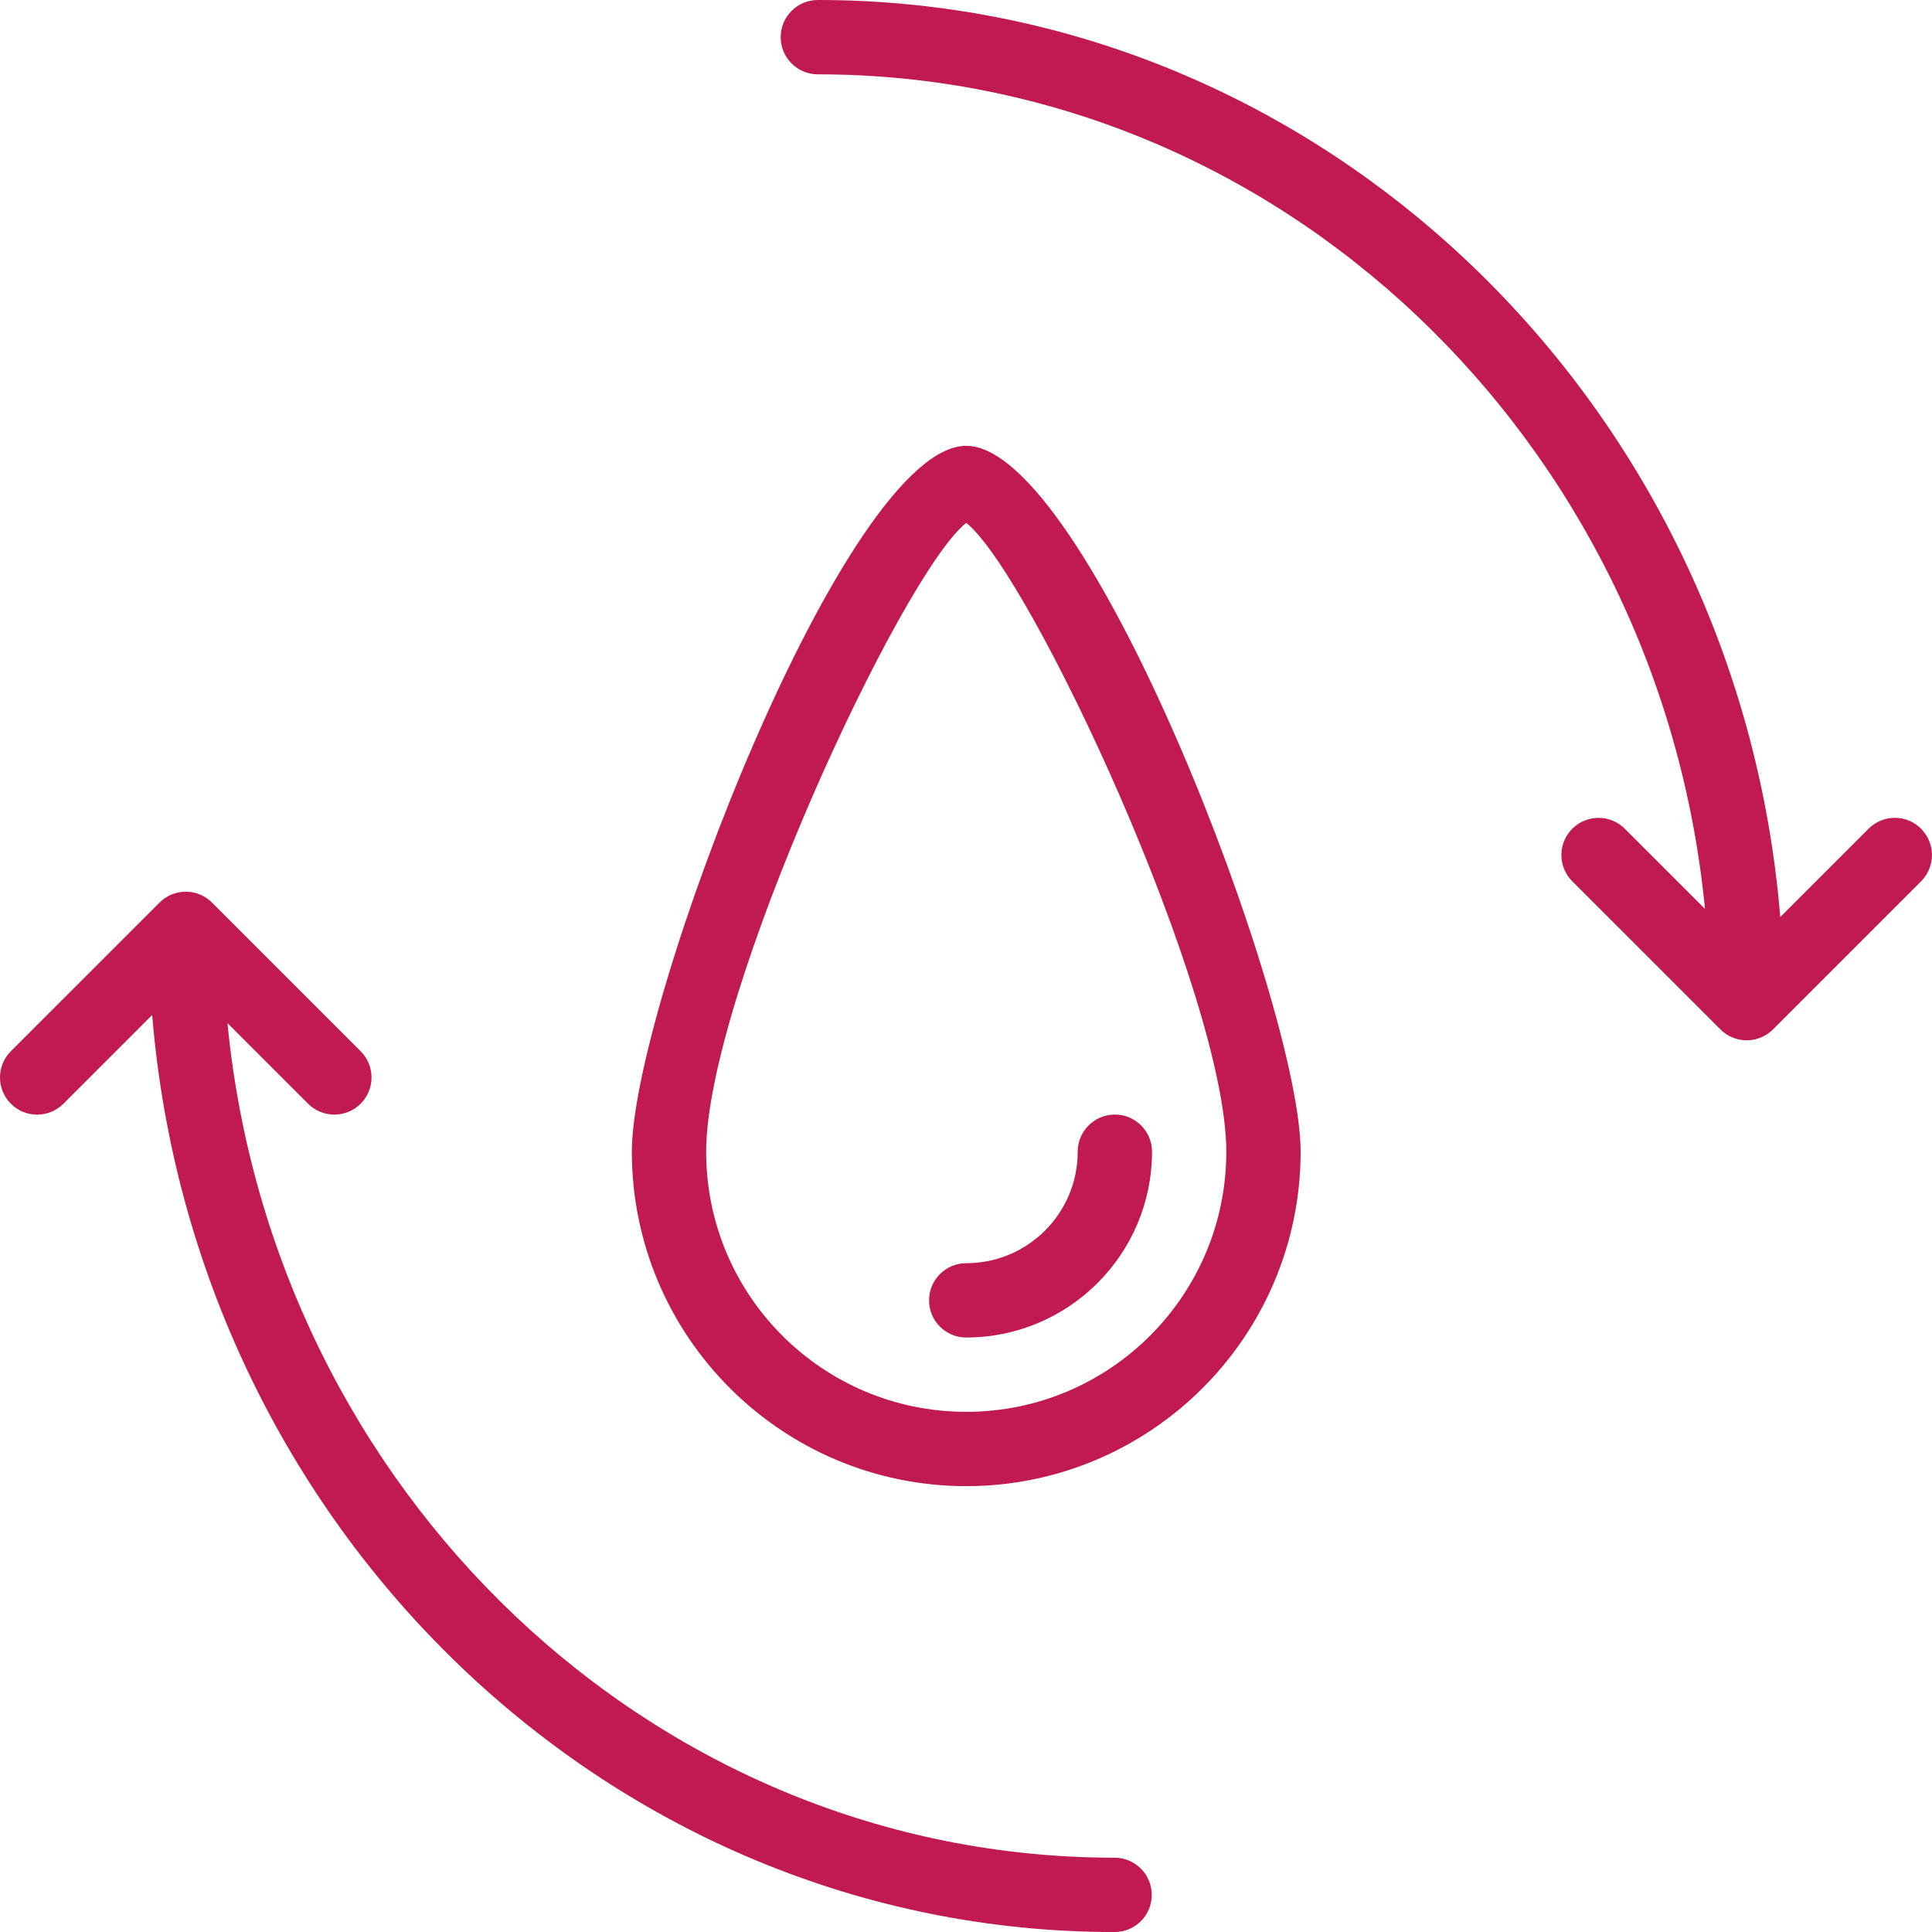
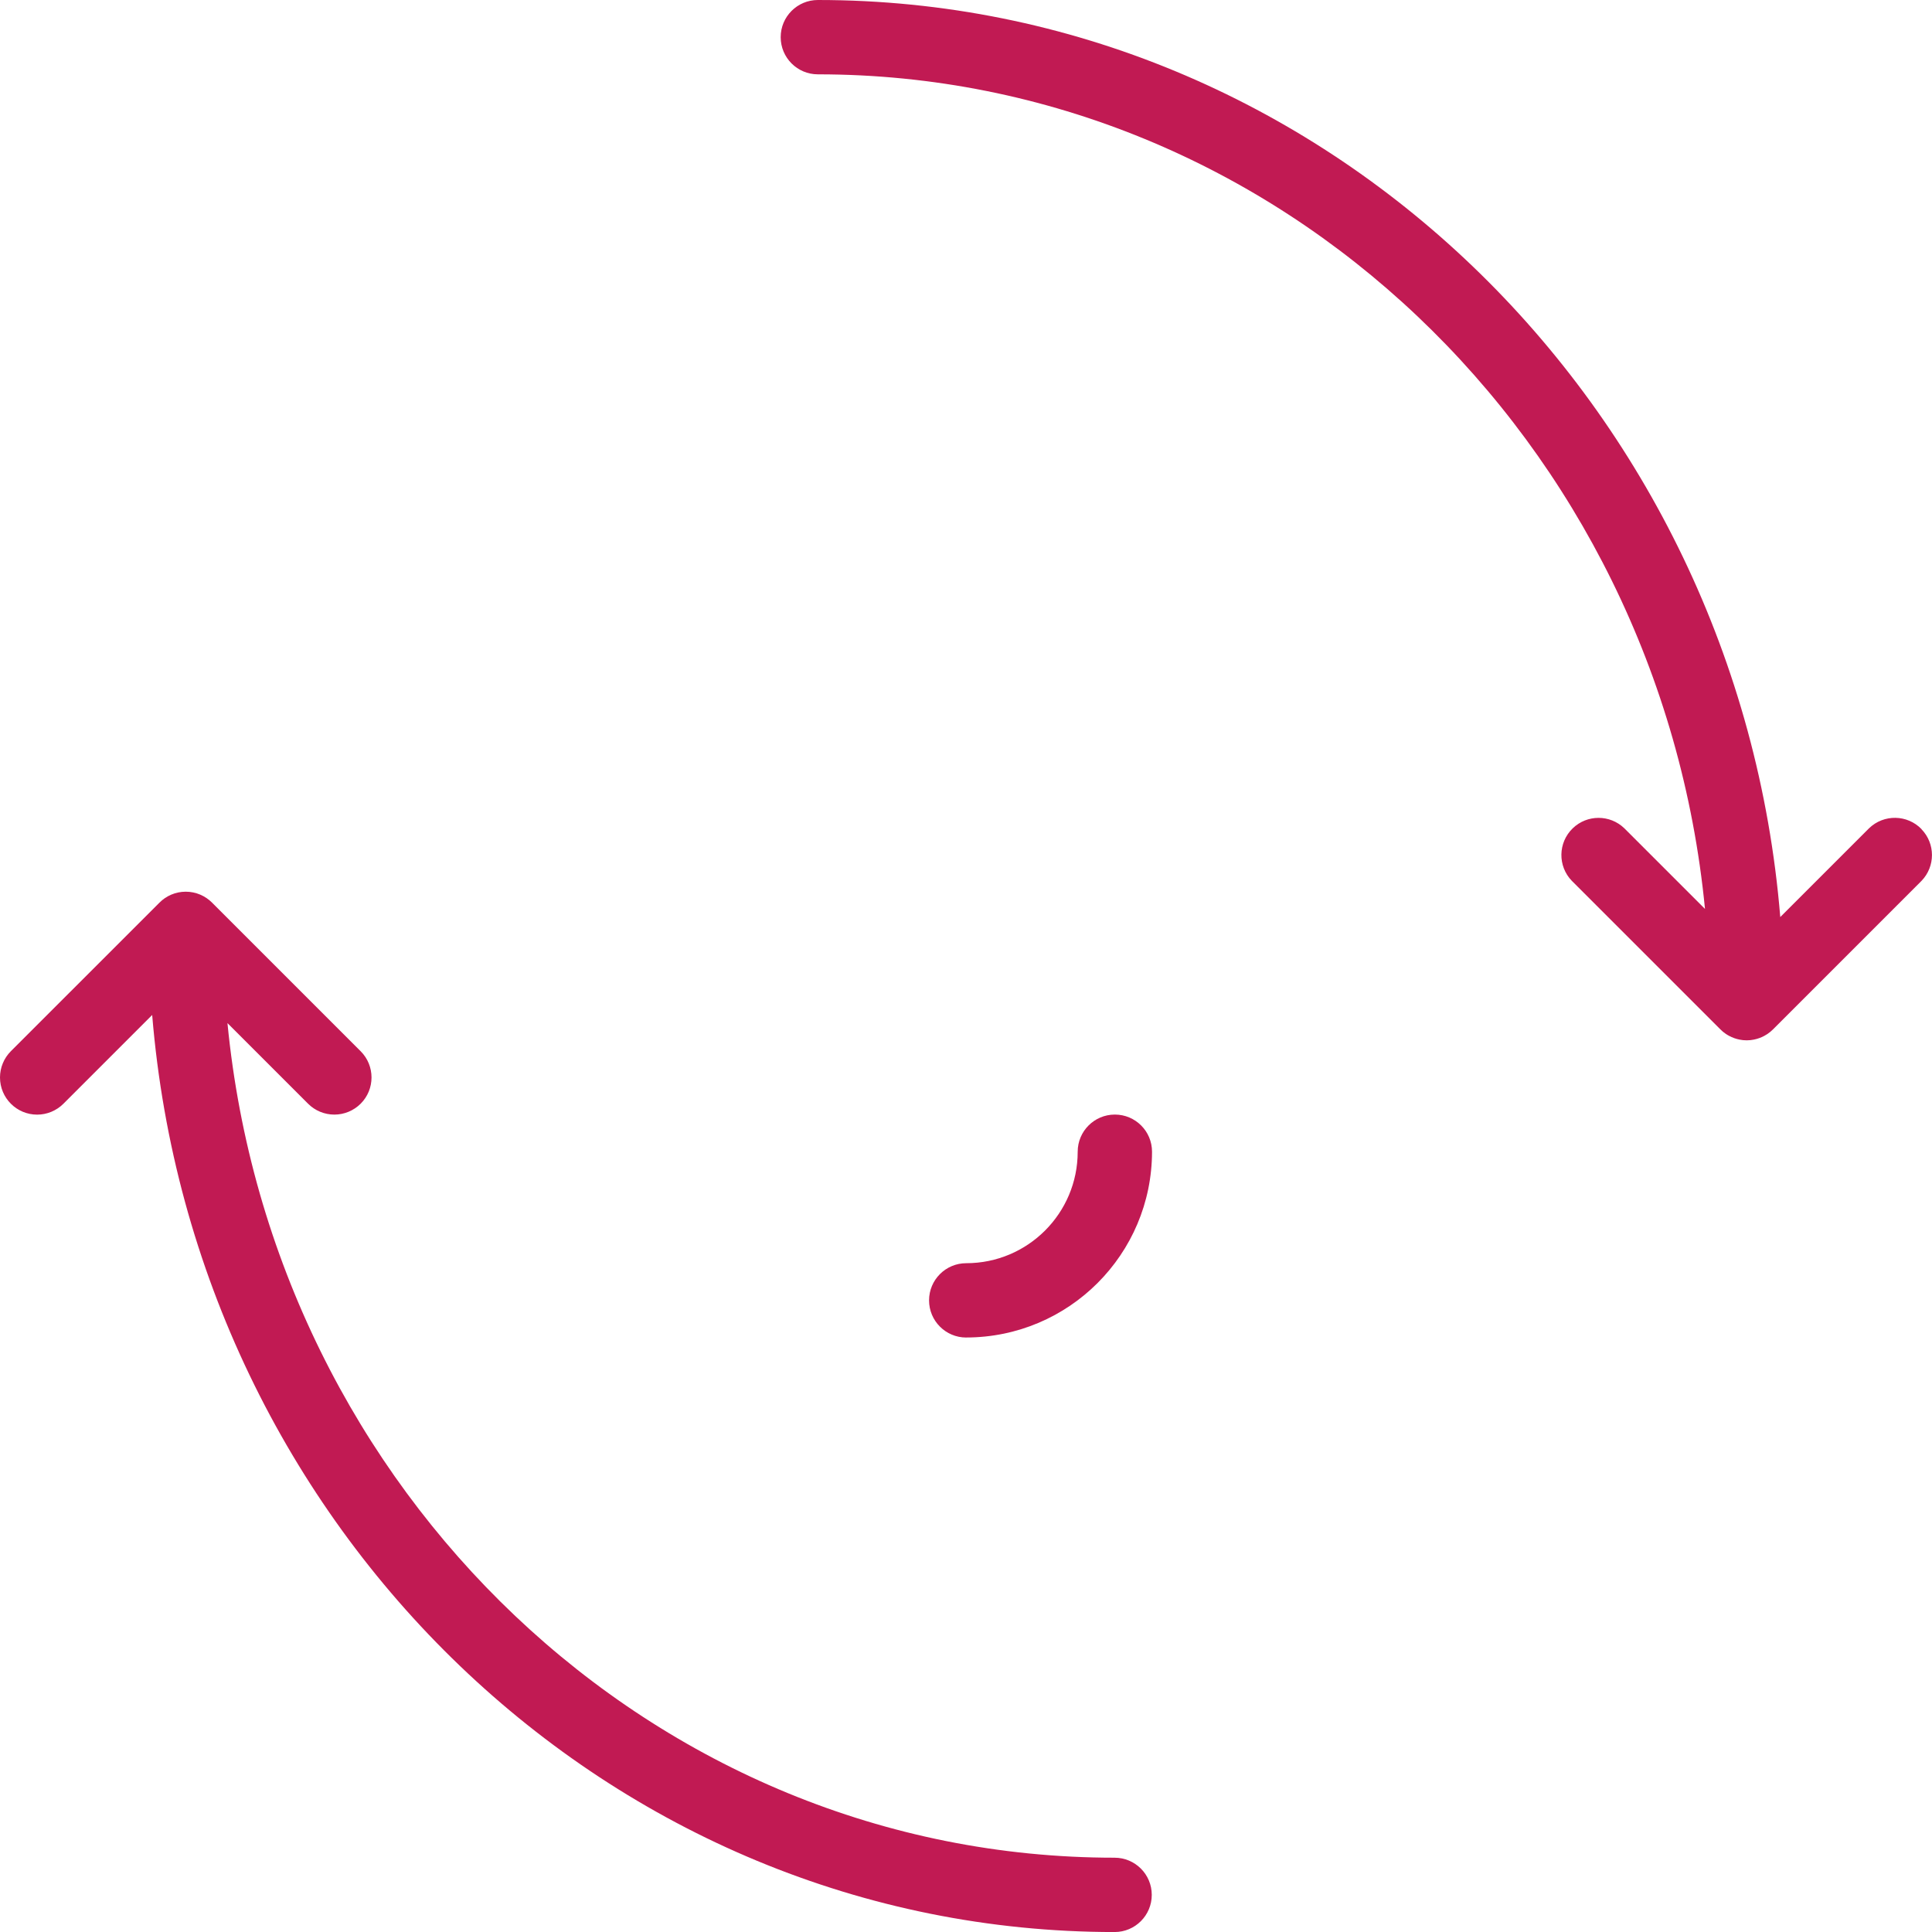
<svg xmlns="http://www.w3.org/2000/svg" id="Layer_1" data-name="Layer 1" viewBox="0 0 512 512">
  <defs>
    <style>
      .cls-1 {
        fill: #c11a53;
      }
    </style>
  </defs>
-   <path class="cls-1" d="M256.06,393.85c-48.92-.05-88.56-39.7-88.62-88.62,0-38.87,56.57-187.08,88.62-187.08s88.62,148.2,88.62,187.08c-.05,48.92-39.7,88.56-88.62,88.62ZM256.06,138.57c-17.09,13.49-68.92,124.96-68.92,166.66,0,38.07,30.86,68.92,68.92,68.92s68.92-30.86,68.92-68.92c0-41.7-51.83-153.17-68.92-166.66Z" />
  <path class="cls-1" d="M256.06,354.46c-5.44,0-9.85-4.41-9.85-9.85s4.41-9.85,9.85-9.85c16.31,0,29.54-13.22,29.54-29.54,0-5.44,4.41-9.85,9.85-9.85s9.85,4.41,9.85,9.85c-.03,27.18-22.05,49.2-49.23,49.23Z" />
  <path class="cls-1" d="M295.38,492.31c-122.2,0-223.04-97.13-235.1-221.18l21.37,21.37c1.85,1.85,4.35,2.88,6.96,2.88,2.61,0,5.11-1.04,6.96-2.88,3.85-3.84,3.85-10.08,0-13.92l-39.36-39.36c-1.78-1.79-4.25-2.91-6.98-2.91s-5.2,1.11-6.98,2.91L2.88,278.58C1.04,280.42,0,282.93,0,285.54c0,5.44,4.41,9.85,9.84,9.85,2.61,0,5.11-1.04,6.96-2.88l23.53-23.53c11.18,135.95,121.28,243.03,255.05,243.03,5.44,0,9.85-4.41,9.85-9.85s-4.41-9.85-9.85-9.85Z" />
  <path class="cls-1" d="M509.24,219.74c-3.78-3.91-10.01-4.02-13.92-.24l-23.53,23.53C460.6,107.08,350.5,0,216.74,0c-5.44,0-9.85,4.41-9.85,9.85s4.41,9.85,9.85,9.85c122.2,0,223.04,97.13,235.1,221.18l-21.37-21.37c-3.82-3.69-9.86-3.69-13.68,0-3.91,3.78-4.02,10.01-.24,13.92l39.36,39.36c.46.47.97.88,1.52,1.25,0,0,.01,0,.02.01.26.17.53.34.81.48h0c.84.45,1.74.78,2.7.97.04,0,.07,0,.11.02.28.05.56.1.84.13.32.03.65.05.98.05.33,0,.66-.02.98-.05.29-.03.57-.07.84-.13.03,0,.07,0,.11-.02,0,0,0,0,0,0,.96-.19,1.86-.52,2.69-.96,0,0,0,0,0,0,.27-.15.53-.3.79-.47.01,0,.02-.01.04-.02,0,0,0,0,0,0,.55-.37,1.06-.79,1.52-1.25l39.36-39.36c3.69-3.82,3.69-9.87,0-13.68Z" />
</svg>